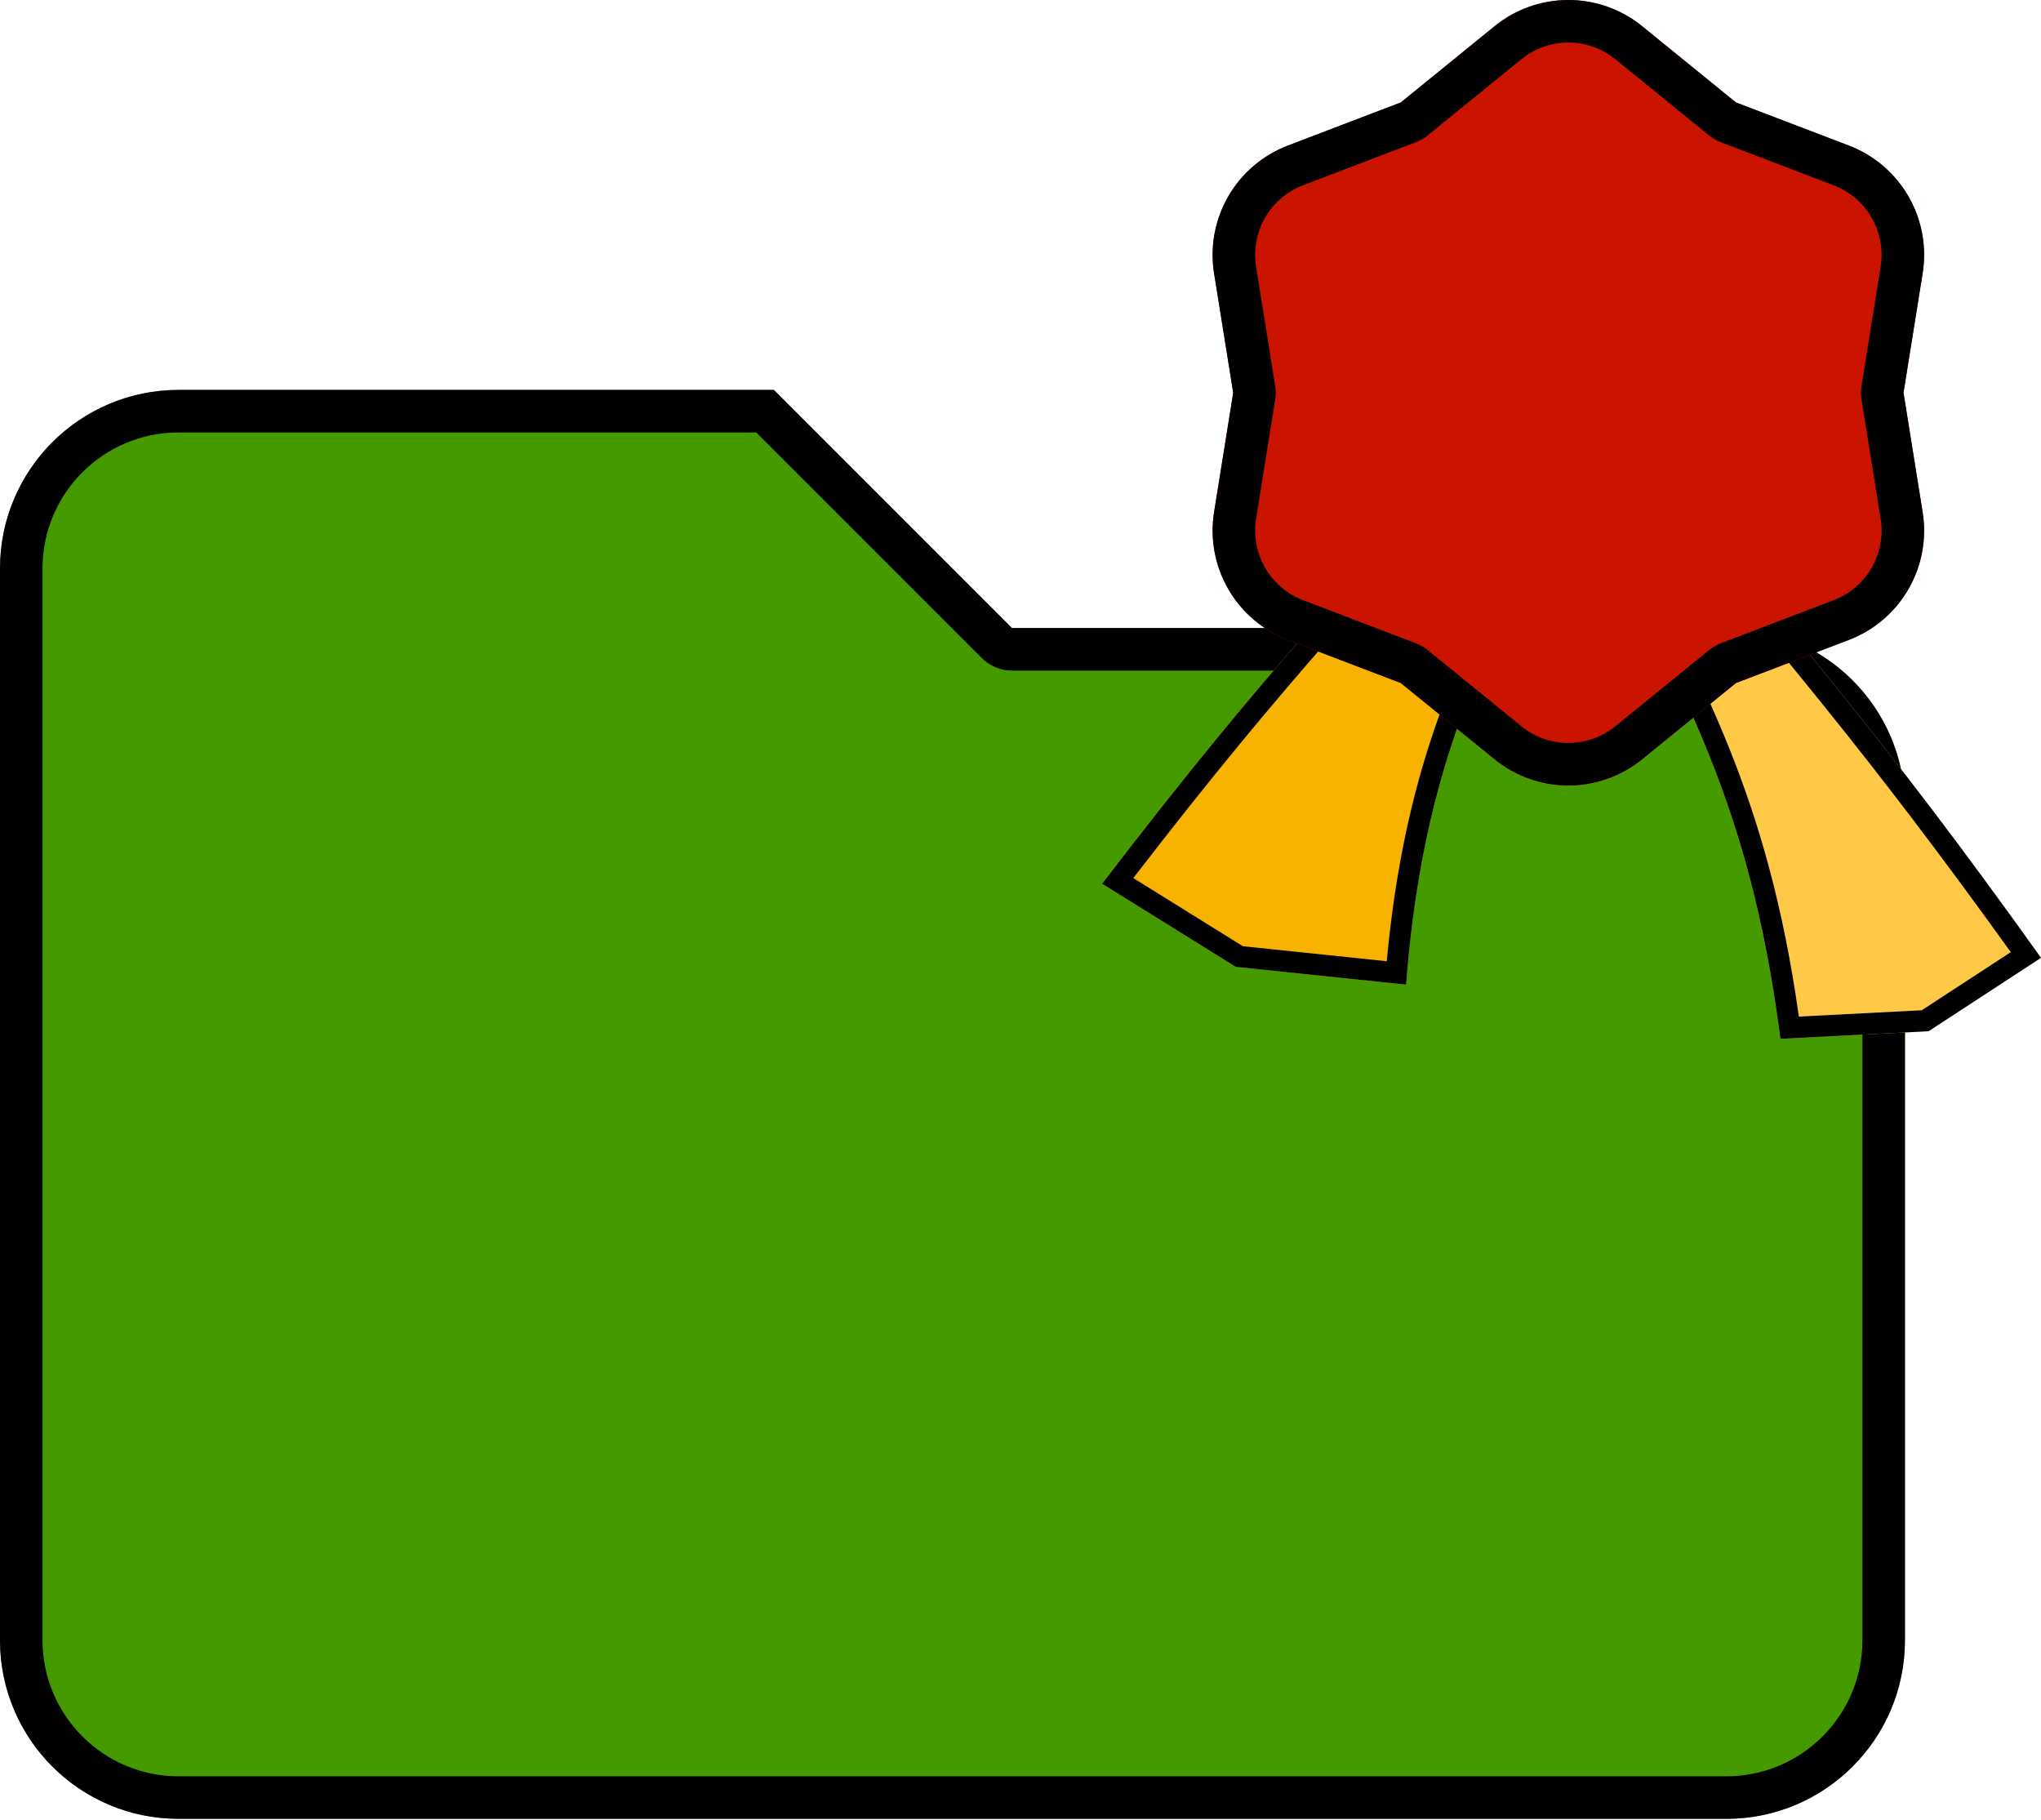
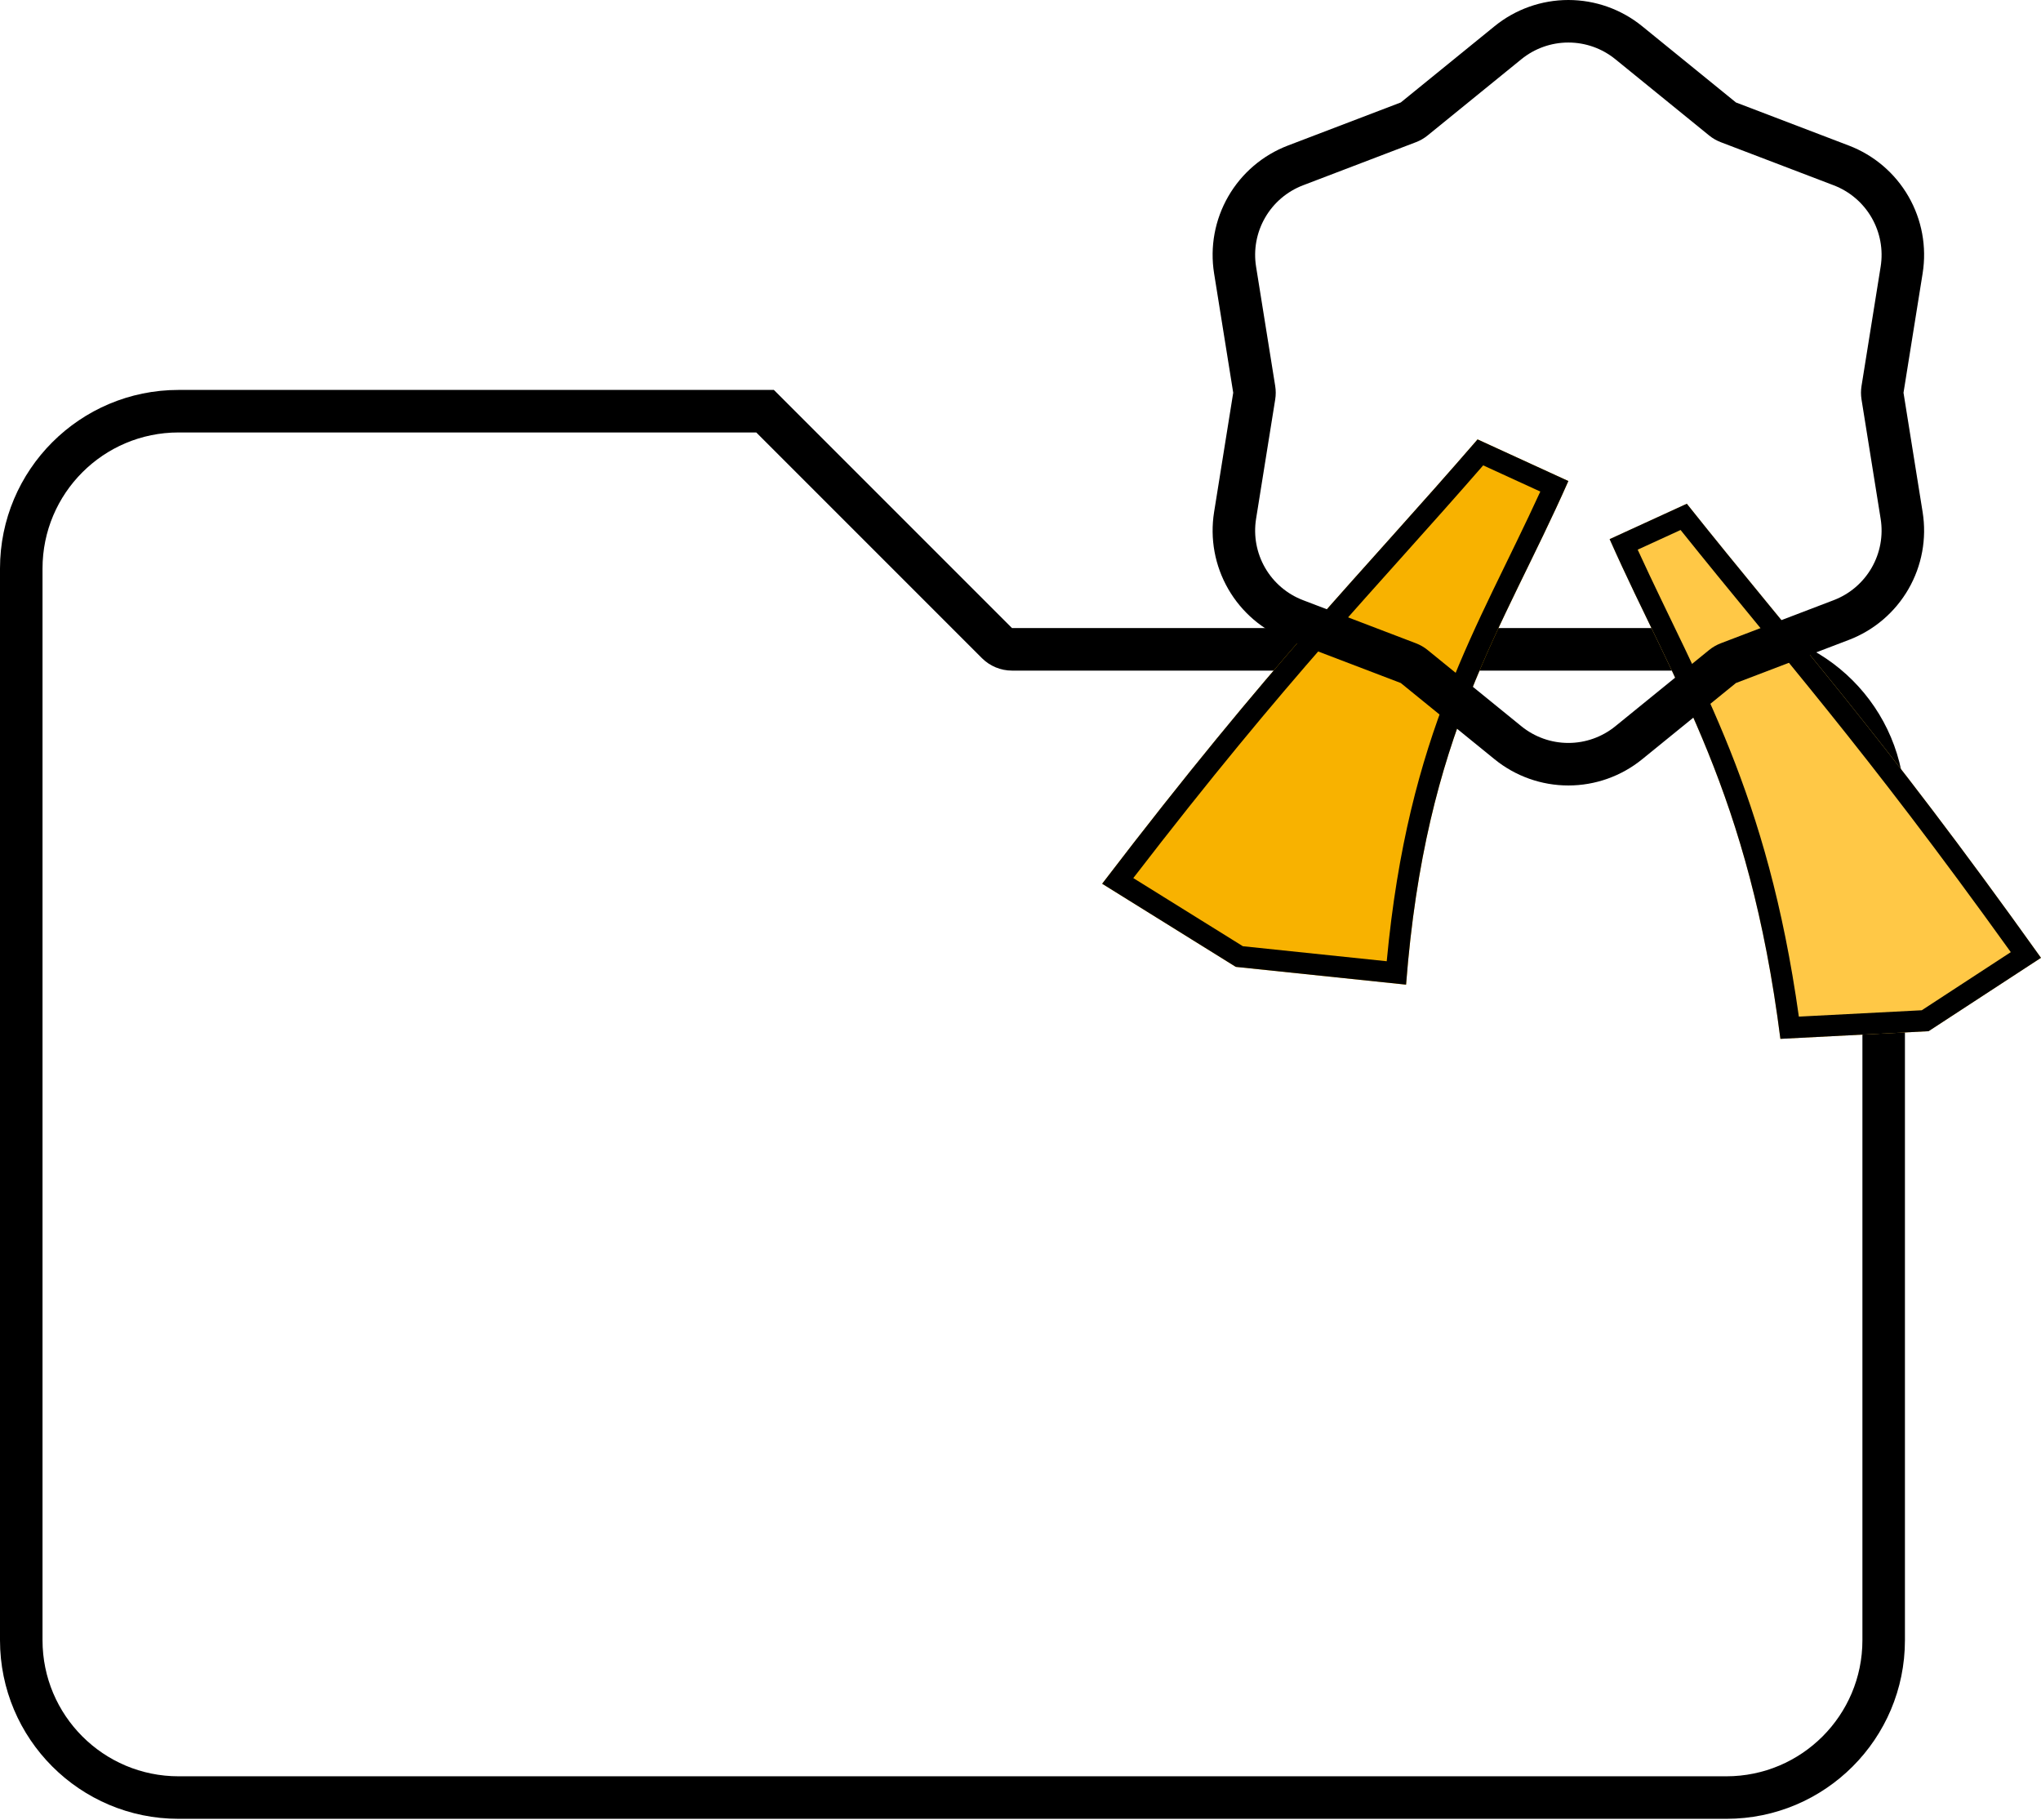
<svg xmlns="http://www.w3.org/2000/svg" xmlns:ns1="http://www.serif.com/" width="100%" height="100%" viewBox="0 0 2000 1783" version="1.1" xml:space="preserve" style="fill-rule:evenodd;clip-rule:evenodd;stroke-linejoin:round;stroke-miterlimit:2;">
  <g id="Category-Sealed" ns1:id="Category Sealed">
-     <path id="Category" d="M1691.67,615.377l-700,-0l-233.334,-233.334l-583.333,0c-96.651,0 -175,78.349 -175,175l-0,1050c-0,96.651 78.349,175 175,175l1516.67,0c96.651,0 175,-78.349 175,-175l-0,-816.666c-0,-96.651 -78.349,-175 -175,-175Z" style="fill:#459a00;fill-rule:nonzero;" />
    <path d="M1691.67,615.377c96.651,-0 175,78.349 175,175l-0,816.666c-0,96.651 -78.349,175 -175,175l-1516.67,0c-96.651,0 -175,-78.349 -175,-175l0,-1050c0,-96.651 78.349,-175 175,-175l583.333,0l233.334,233.334l700,-0Zm-0,41.666l-700,0c-11.051,0 -21.649,-4.39 -29.463,-12.204l-221.13,-221.129l-566.074,-0c-73.639,-0 -133.333,59.694 -133.333,133.333l-0,1050c-0,73.639 59.694,133.334 133.333,133.334l1516.67,-0c73.639,-0 133.333,-59.695 133.333,-133.334l0,-816.666c0,-73.639 -59.694,-133.334 -133.333,-133.334Z" />
    <g id="Lock">
      <g id="Seal">
        <path d="M1577.28,528.234c64.803,145.993 136.535,247.879 167.342,489.618l145.232,-7.505l110.144,-71.9c-159.955,-224.028 -237.926,-307.811 -347.058,-444.898l-75.66,34.685Z" style="fill:#ffc846;fill-rule:nonzero;" />
        <path d="M1577.28,528.234l75.66,-34.685c109.132,137.087 187.103,220.87 347.058,444.898l-110.144,71.9l-145.232,7.505c-30.807,-241.739 -102.539,-343.625 -167.342,-489.618Zm27.505,10.309c61.461,134.214 126.937,236.78 157.938,457.512l120.446,-6.223c-0,-0 87.226,-56.94 87.226,-56.94c-146.306,-203.655 -222.727,-287.73 -323.574,-413.62l-42.036,19.271Z" />
        <path d="M1536.86,471.307c-64.494,146.135 -139.865,246.352 -159.037,493.425l-166.851,-17.415l-130.955,-81.441c168.281,-220.211 252.005,-301.356 367.868,-435.358l88.975,40.789Z" style="fill:#f8b200;fill-rule:nonzero;" />
        <path d="M1536.86,471.307c-64.494,146.135 -139.865,246.352 -159.037,493.425l-166.851,-17.415l-130.955,-81.441c168.281,-220.211 252.005,-301.356 367.868,-435.358l88.975,40.789Zm-27.484,10.319c0,-0 -55.984,-25.665 -55.983,-25.665c-107.211,123.161 -189.055,204.565 -342.86,404.359l107.37,66.774l140.971,14.714c21.017,-224.674 89.089,-326.02 150.502,-460.182Z" />
-         <path d="M1464.55,25.68c20.436,-16.612 45.969,-25.68 72.305,-25.68c26.336,0 51.869,9.068 72.305,25.68l91.901,74.701l110.644,42.238c24.604,9.393 45.224,26.971 58.392,49.778c13.168,22.808 18.081,49.454 13.913,75.458l-18.742,116.94l18.742,116.939c4.168,26.004 -0.745,52.65 -13.913,75.458c-13.168,22.808 -33.788,40.386 -58.392,49.778l-110.644,42.238l-91.901,74.701c-20.436,16.612 -45.969,25.68 -72.305,25.68c-26.336,0 -51.869,-9.068 -72.305,-25.68l-91.901,-74.701l-110.644,-42.238c-24.604,-9.392 -45.224,-26.97 -58.392,-49.778c-13.168,-22.808 -18.081,-49.454 -13.913,-75.458l18.743,-116.939l-18.743,-116.94c-4.168,-26.004 0.745,-52.65 13.913,-75.458c13.168,-22.807 33.788,-40.385 58.392,-49.778l110.644,-42.238l91.901,-74.701Z" style="fill:#ca1400;" />
        <path d="M1464.55,25.68c20.436,-16.612 45.969,-25.68 72.305,-25.68c26.336,0 51.869,9.068 72.305,25.68l91.901,74.701l110.644,42.238c24.604,9.393 45.224,26.971 58.392,49.778c13.168,22.808 18.081,49.454 13.913,75.458l-18.742,116.94l18.742,116.939c4.168,26.004 -0.745,52.65 -13.913,75.458c-13.168,22.808 -33.788,40.386 -58.392,49.778l-110.644,42.238l-91.901,74.701c-20.436,16.612 -45.969,25.68 -72.305,25.68c-26.336,0 -51.869,-9.068 -72.305,-25.68l-91.901,-74.701l-110.644,-42.238c-24.604,-9.392 -45.224,-26.97 -58.392,-49.778c-13.168,-22.808 -18.081,-49.454 -13.913,-75.458l18.743,-116.939l-18.743,-116.94c-4.168,-26.004 0.745,-52.65 13.913,-75.458c13.168,-22.807 33.788,-40.385 58.392,-49.778l110.644,-42.238l91.901,-74.701Zm26.281,32.332l-91.9,74.702c-3.433,2.79 -7.289,5.016 -11.422,6.594l-110.644,42.238c-15.661,5.978 -28.786,17.167 -37.167,31.685c-8.382,14.517 -11.509,31.478 -8.856,48.03l18.743,116.939c0.7,4.369 0.7,8.82 -0,13.189l-18.743,116.939c-2.653,16.552 0.474,33.513 8.856,48.03c8.381,14.518 21.506,25.707 37.167,31.685l110.644,42.238c4.133,1.578 7.989,3.804 11.422,6.594l91.9,74.702c13.009,10.573 29.261,16.345 46.024,16.345c16.764,0 33.016,-5.772 46.024,-16.345l91.901,-74.702c3.433,-2.79 7.288,-5.016 11.421,-6.594l110.644,-42.238c15.661,-5.978 28.786,-17.167 37.168,-31.685c8.381,-14.517 11.509,-31.478 8.856,-48.03l-18.743,-116.939c-0.7,-4.369 -0.7,-8.82 -0,-13.189l18.743,-116.939c2.653,-16.552 -0.475,-33.513 -8.856,-48.03c-8.382,-14.518 -21.507,-25.707 -37.168,-31.685l-110.644,-42.238c-4.133,-1.578 -7.988,-3.804 -11.421,-6.594l-91.901,-74.702c-13.008,-10.573 -29.26,-16.345 -46.024,-16.345c-16.763,-0 -33.015,5.772 -46.024,16.345Z" />
      </g>
    </g>
  </g>
</svg>